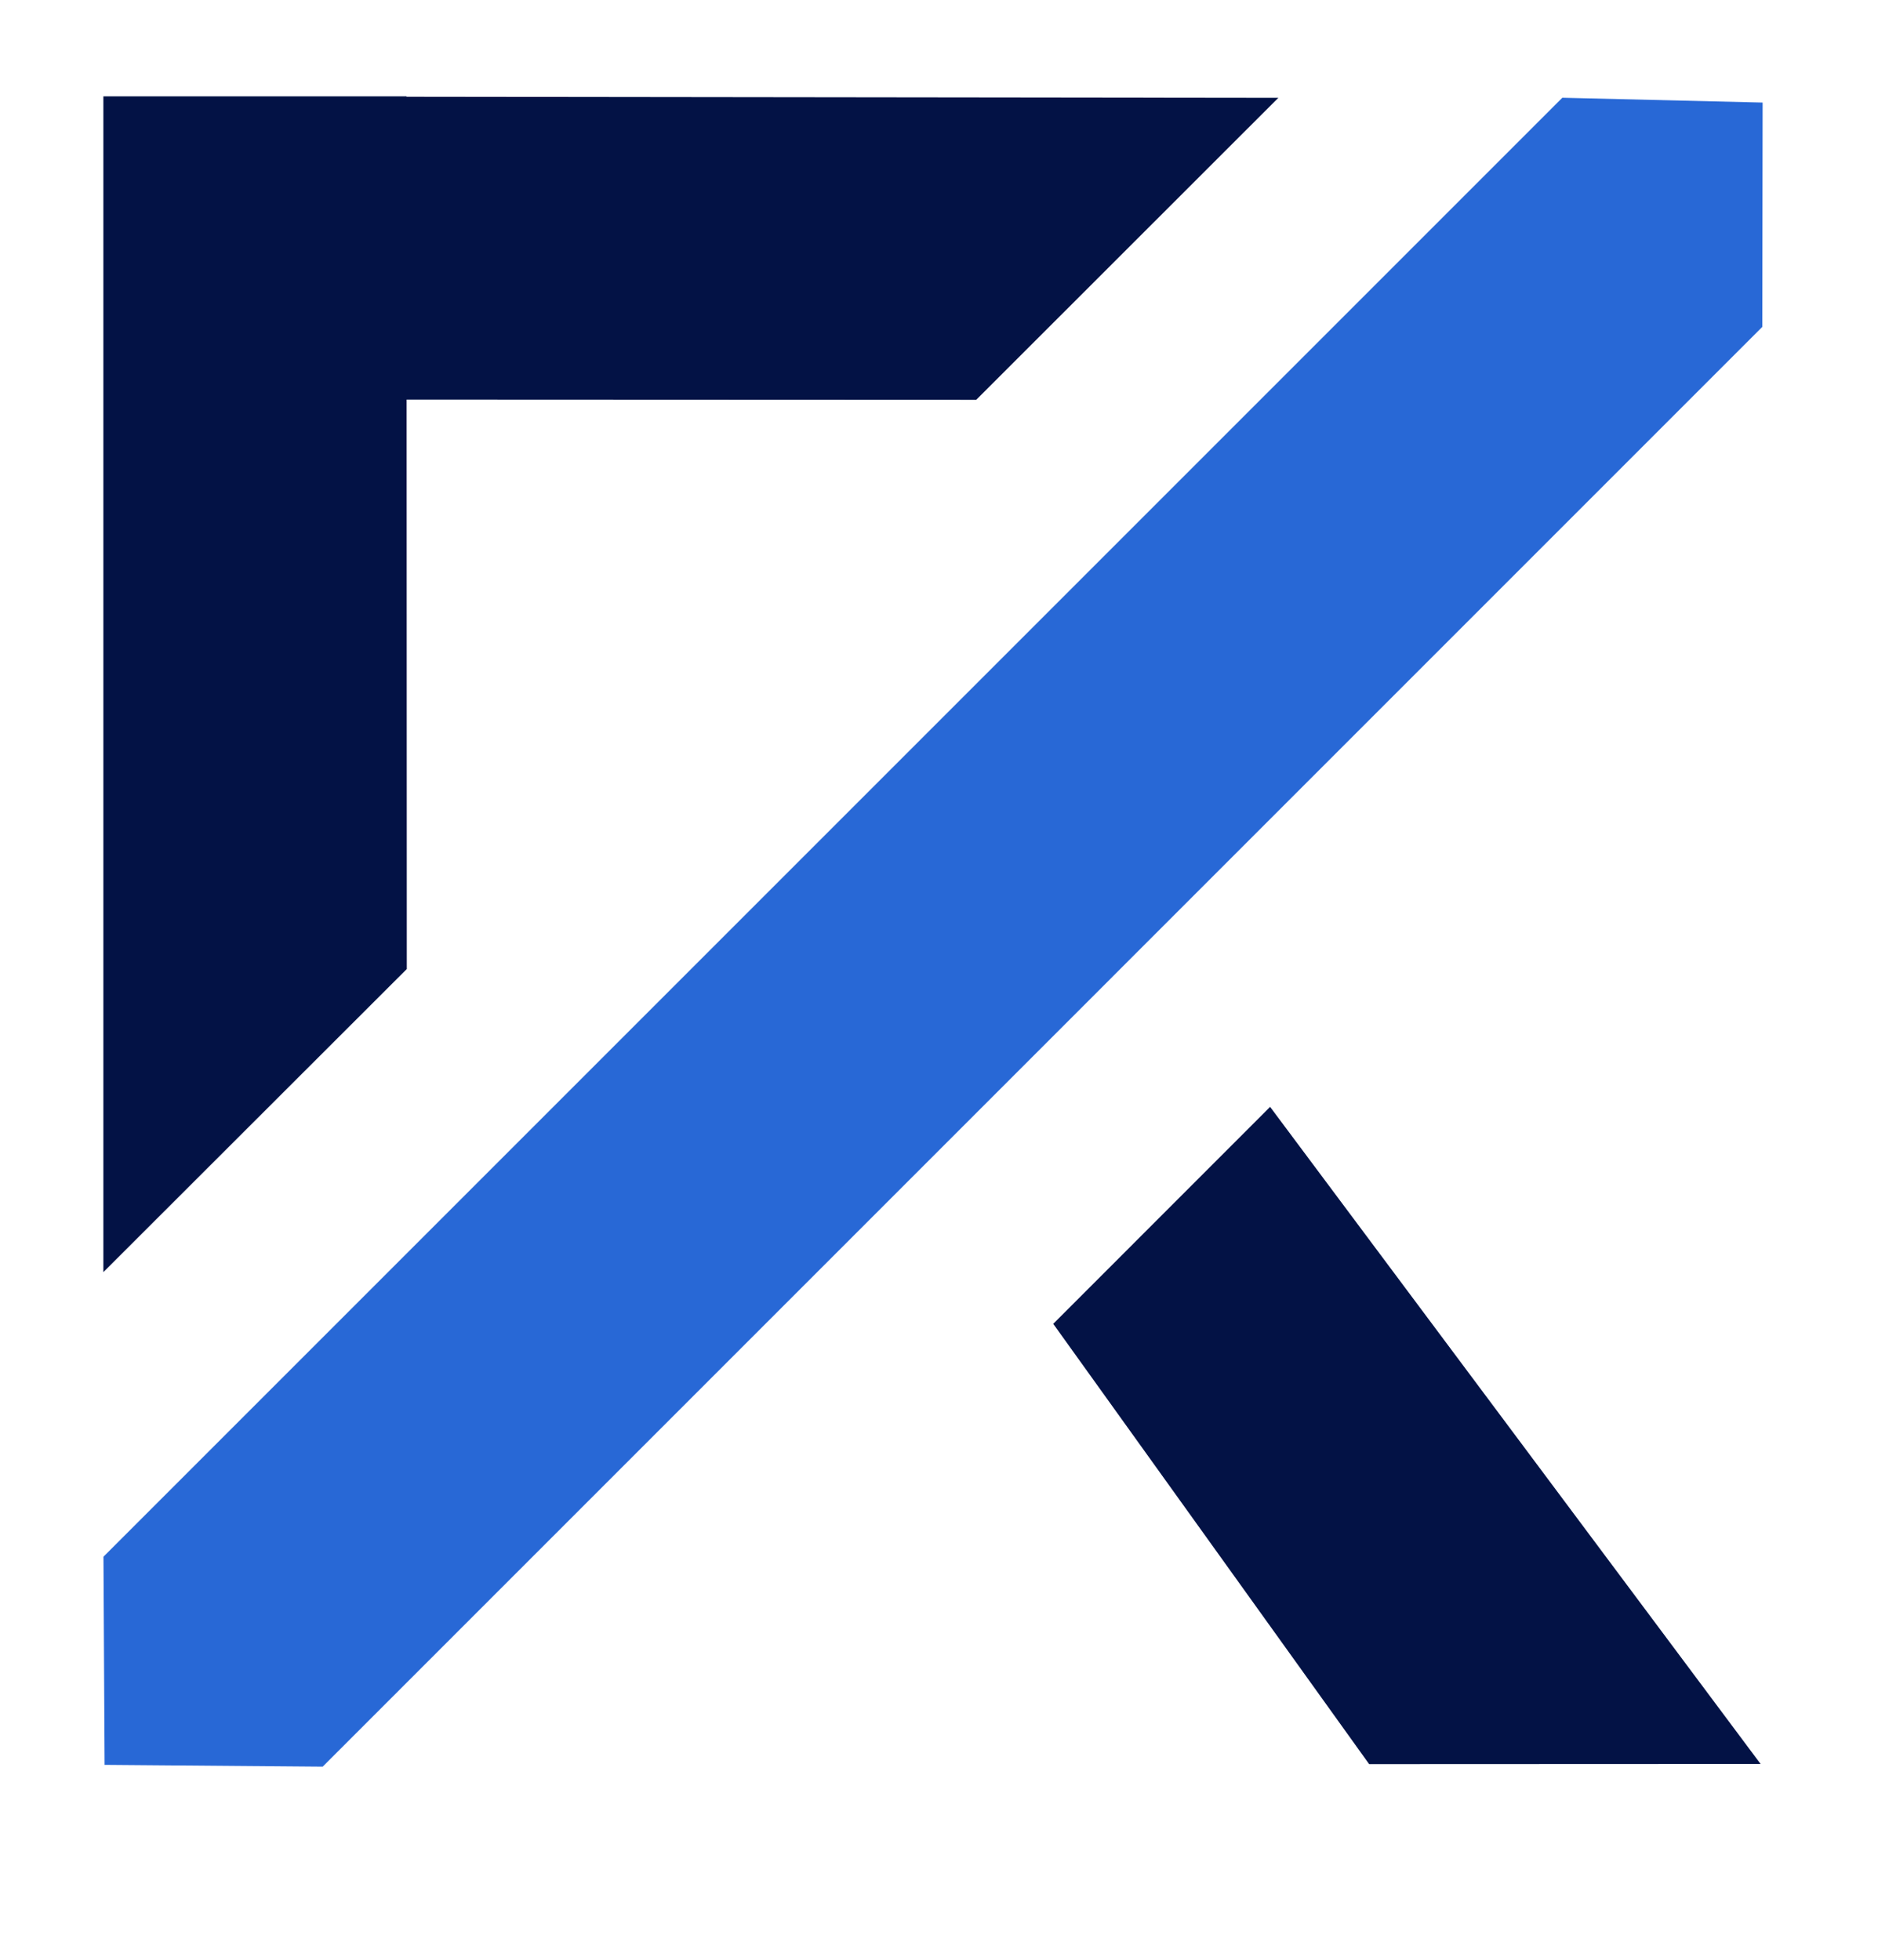
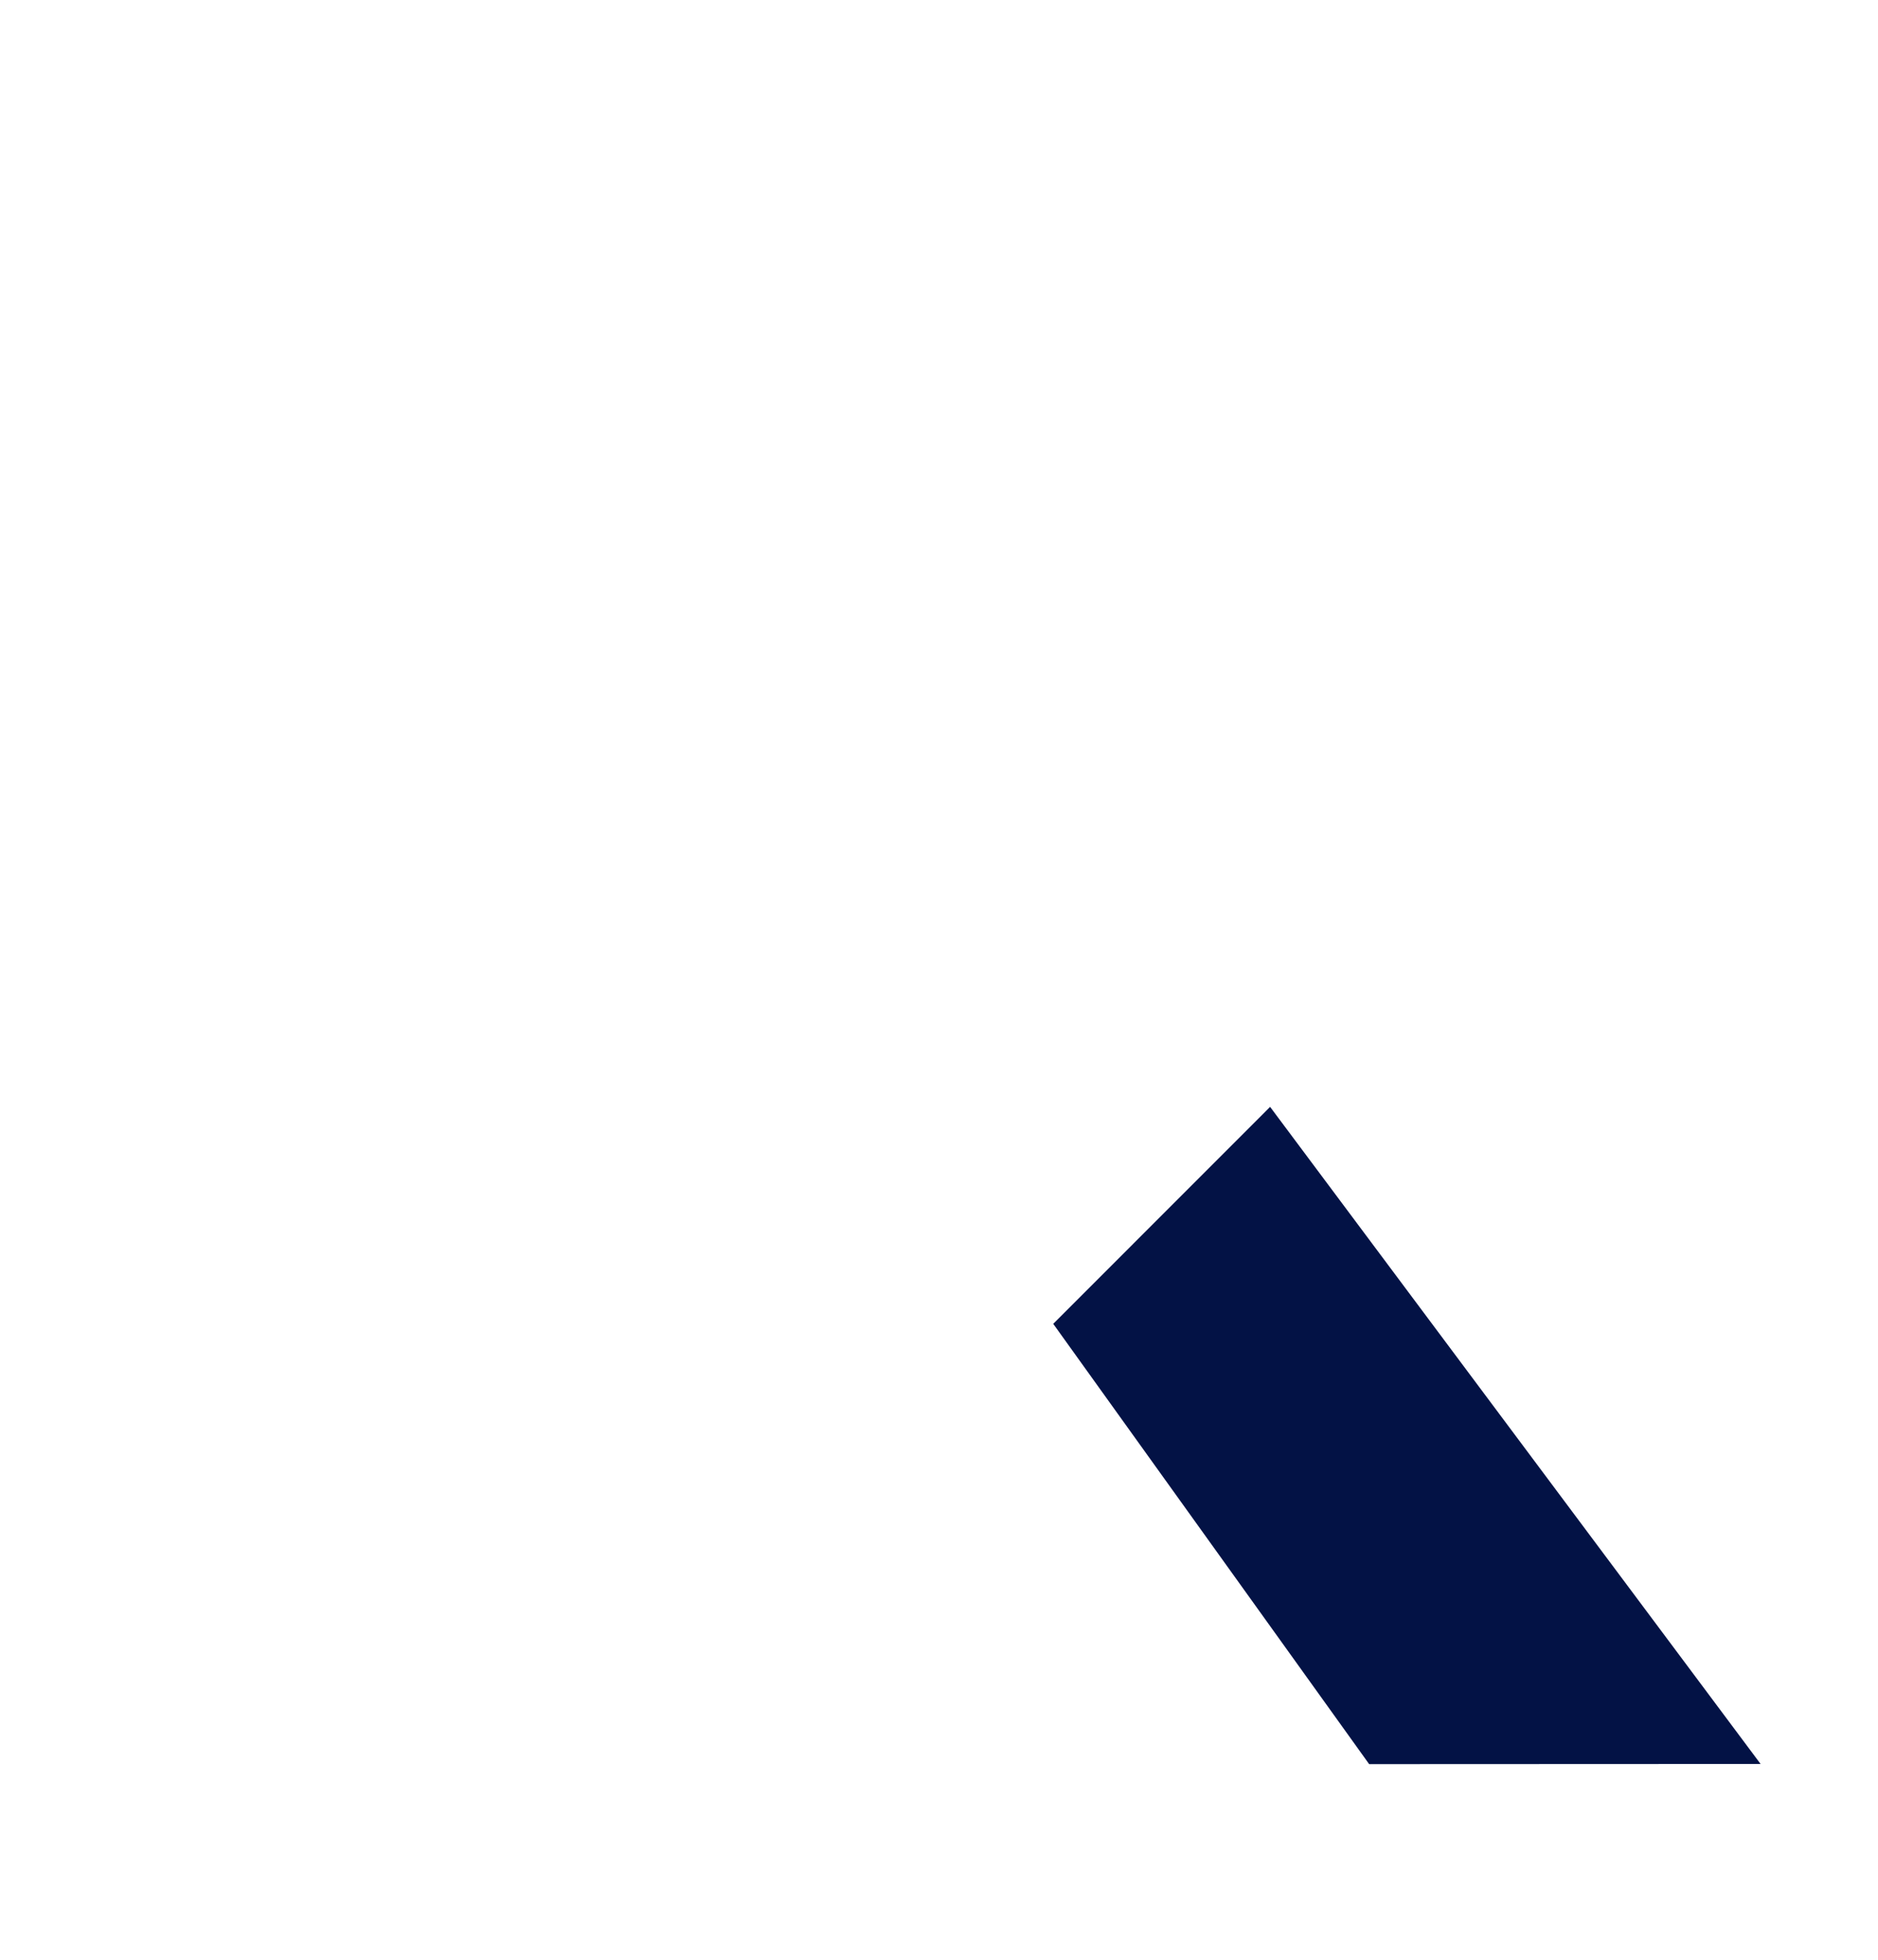
<svg xmlns="http://www.w3.org/2000/svg" width="23" height="24" viewBox="0 0 23 24" fill="none">
-   <path fill-rule="evenodd" clip-rule="evenodd" d="M4.979 1.18H1.266V4.892V15.579L4.982 11.867L4.98 4.893L11.956 4.896L15.656 1.198L4.979 1.185L4.979 1.18Z" fill="#031245" />
  <path d="M15.555 13.555L12.899 16.212L16.768 21.604L21.562 21.602L15.555 13.555Z" fill="#031245" />
-   <path d="M19.134 1.197L21.587 1.256L21.583 4.003L3.952 21.635L1.281 21.613L1.267 19.064L19.134 1.197Z" fill="#2868D6" />
</svg>